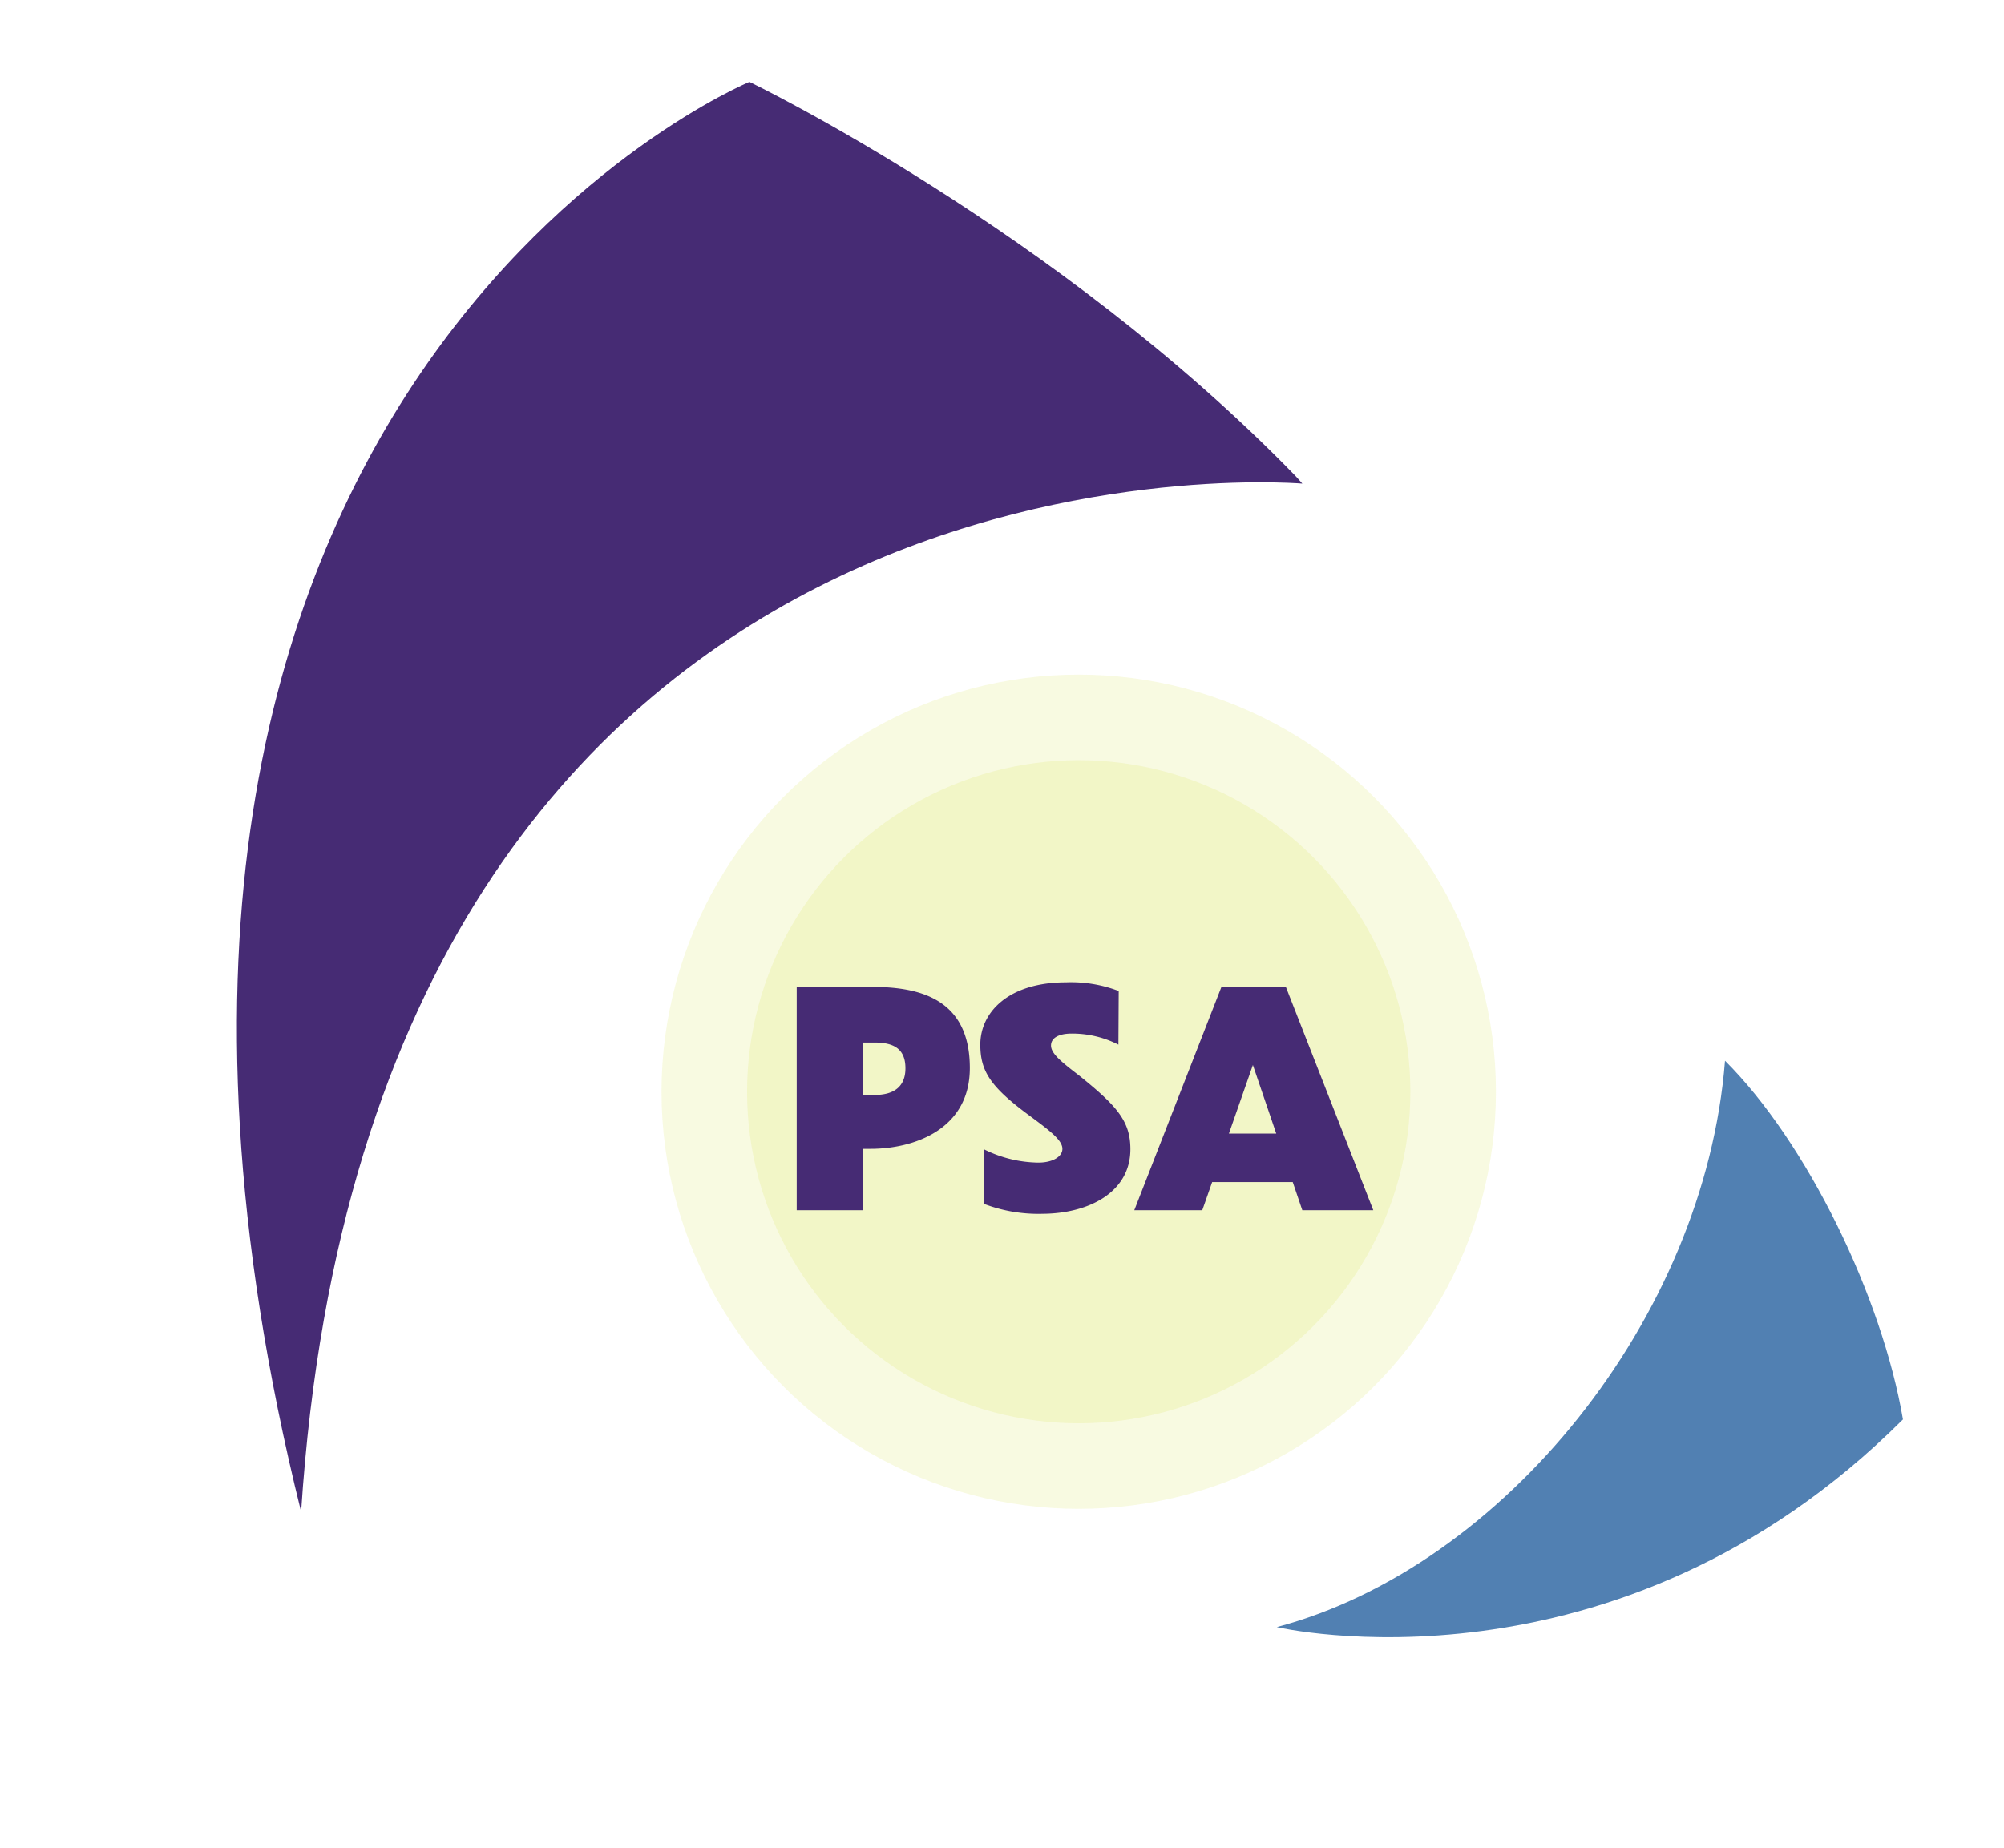
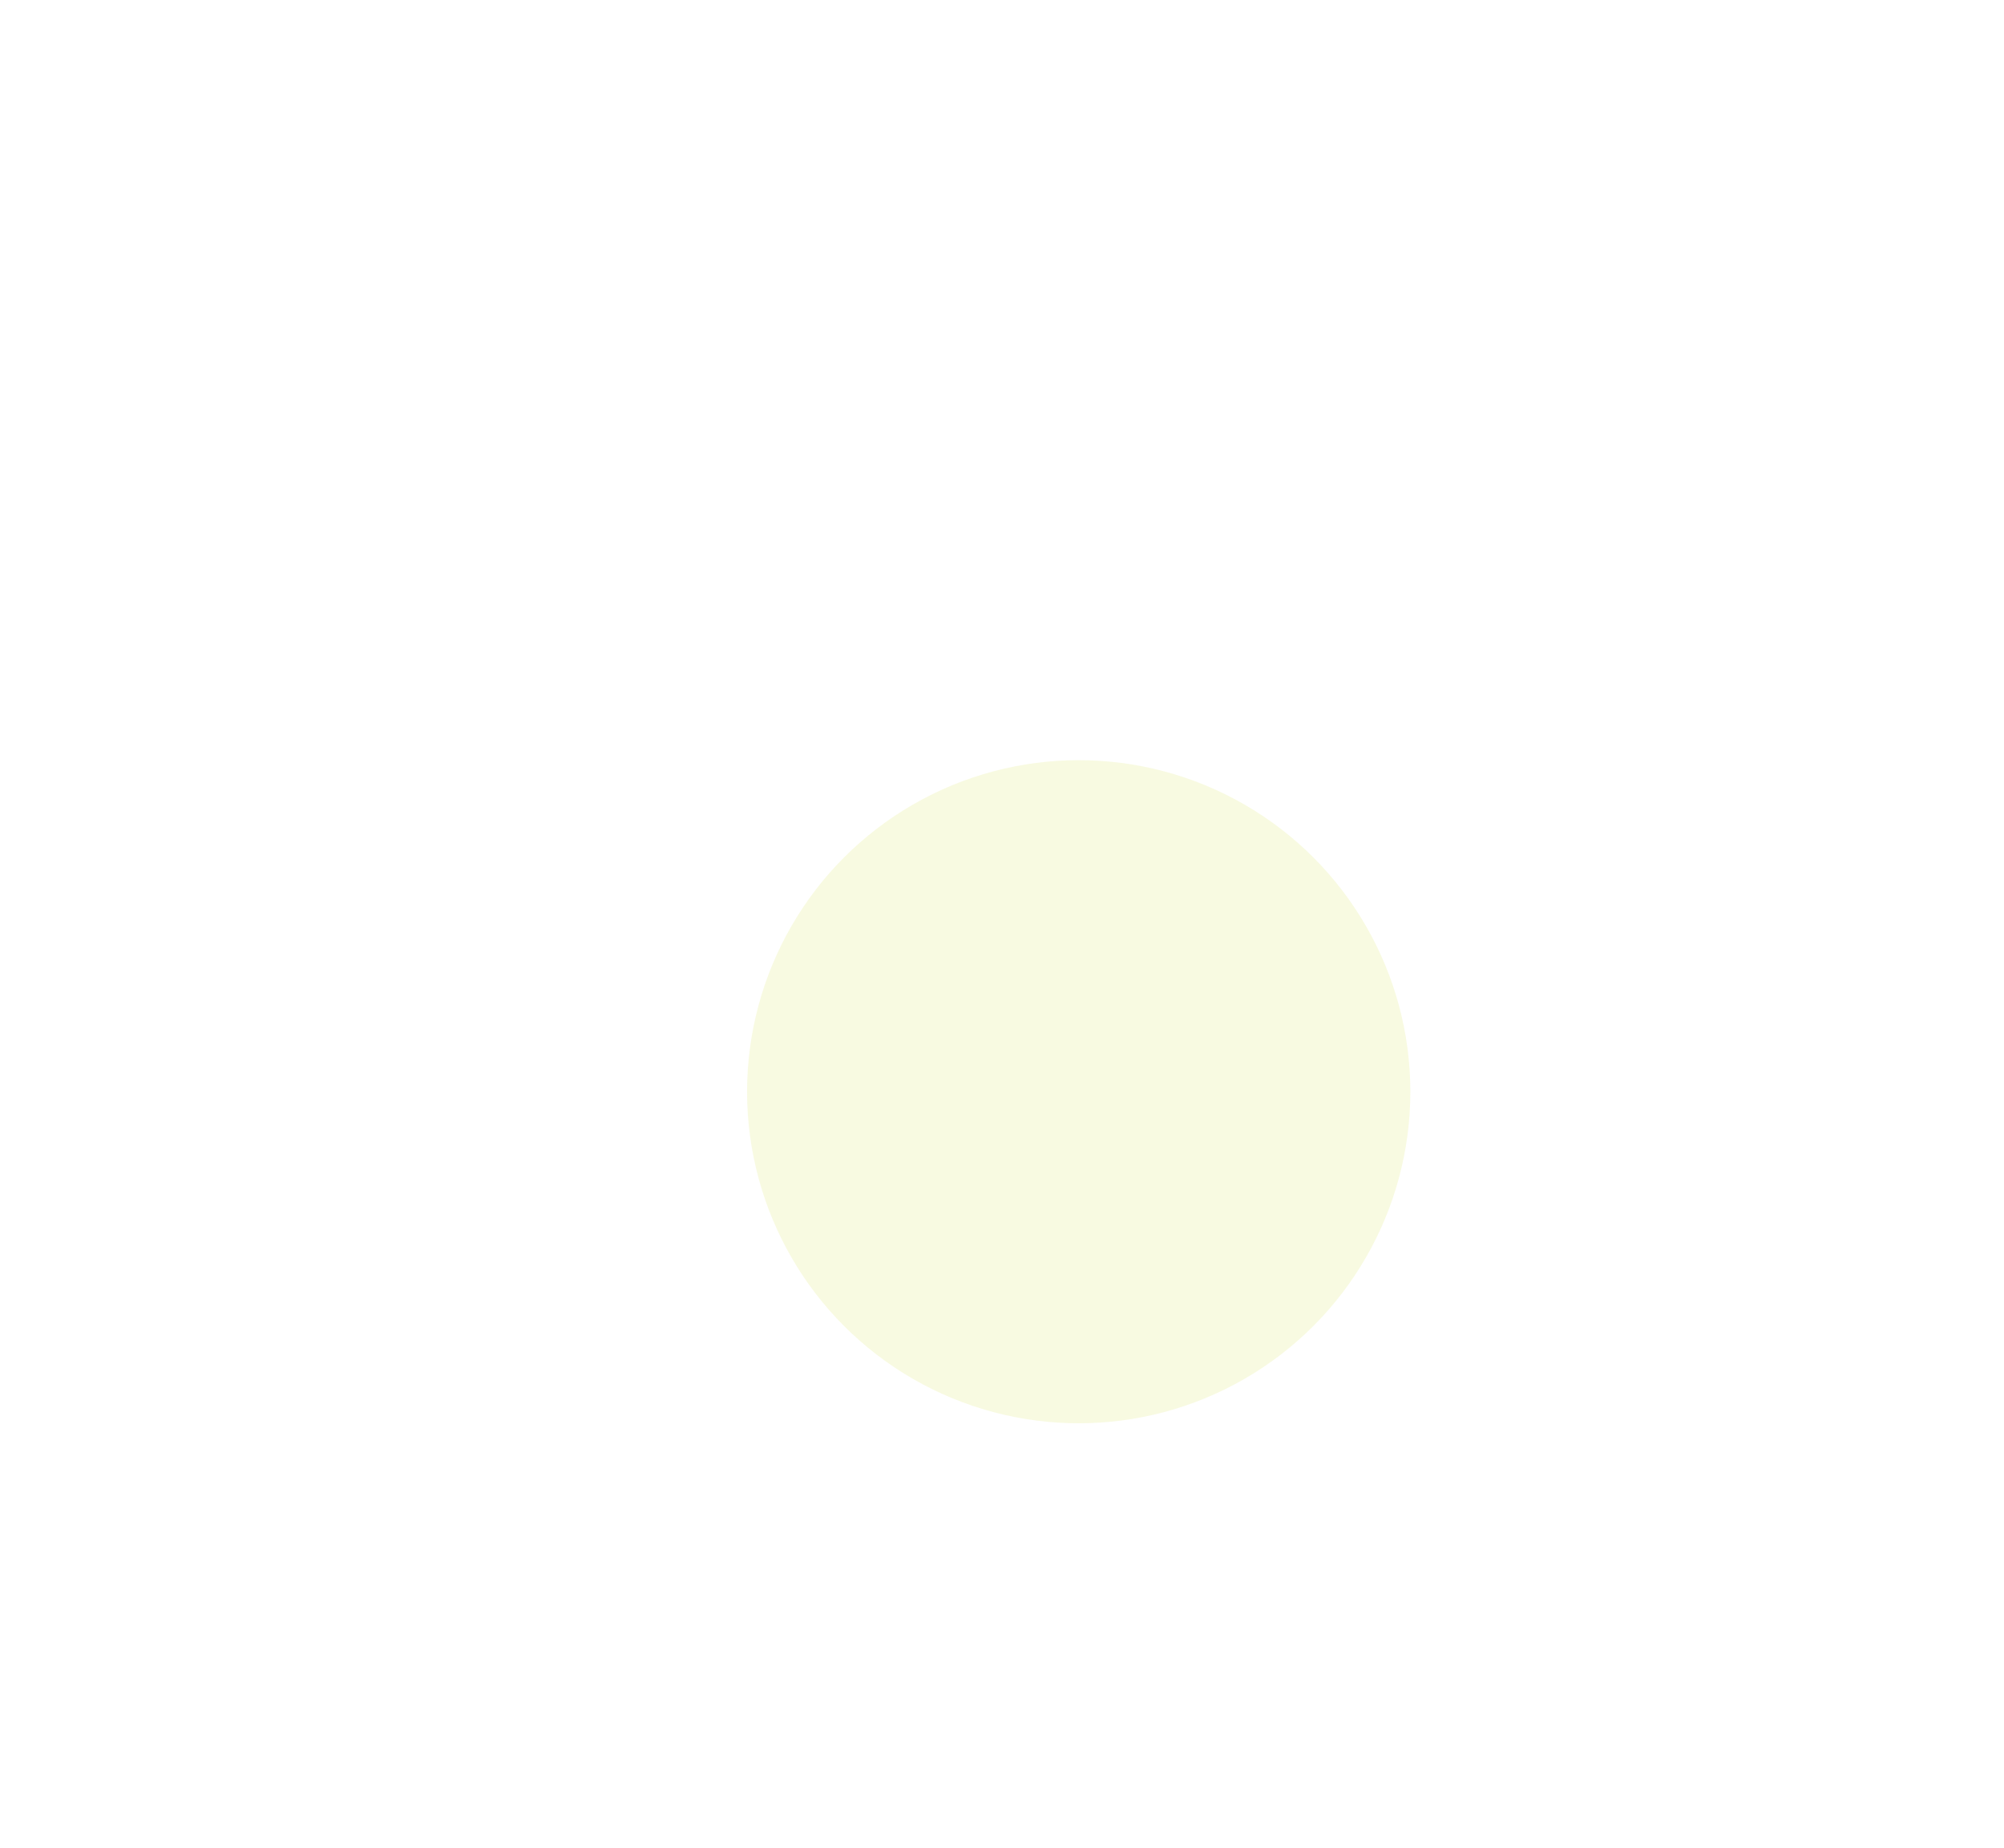
<svg xmlns="http://www.w3.org/2000/svg" width="187.326" height="172.757" viewBox="0 0 187.326 172.757">
  <defs>
    <clipPath id="clip-path">
-       <rect id="Rectangle_1393" data-name="Rectangle 1393" width="139.834" height="83.072" fill="#462b74" />
-     </clipPath>
+       </clipPath>
    <clipPath id="clip-path-2">
-       <rect id="Rectangle_1385" data-name="Rectangle 1385" width="34.554" height="67.453" fill="#5180b2" />
-     </clipPath>
+       </clipPath>
  </defs>
  <g id="Group_18574" data-name="Group 18574" transform="translate(-775.932 -734.568)">
    <g id="Group_15517" data-name="Group 15517" transform="translate(198.766 -21.355)">
-       <circle id="Ellipse_162" data-name="Ellipse 162" cx="39" cy="39" r="39" transform="translate(639 819)" fill="#c2d500" opacity="0.121" />
      <circle id="Ellipse_160" data-name="Ellipse 160" cx="31" cy="31" r="31" transform="translate(647 827)" fill="#c2d500" opacity="0.121" />
    </g>
-     <path id="Path_15220" data-name="Path 15220" d="M-19.446-5.74c3.92,0,9.268-1.736,9.268-7.56,0-6.664-4.984-7.588-9.24-7.588h-6.944V0h6.16V-5.74Zm.364-9.94c1.792,0,2.884.588,2.884,2.408,0,1.708-1.064,2.492-2.884,2.492H-20.2v-4.9ZM3.738-20.5a12.414,12.414,0,0,0-4.928-.812c-5.376,0-8.008,2.8-8.008,5.824,0,2.436.9,3.892,4.4,6.5C-2.786-7.5-1.526-6.58-1.526-5.74c0,.756-.952,1.288-2.24,1.288A11.667,11.667,0,0,1-8.834-5.684v5.1A14.314,14.314,0,0,0-3.346.336C.826.308,4.83-1.6,4.83-5.712c0-2.632-1.288-4.06-4.76-6.86C-1.61-13.86-2.59-14.644-2.59-15.4c0-.7.7-1.12,1.932-1.12A9.489,9.489,0,0,1,3.71-15.484ZM20.9,0h6.636L19.362-20.888h-6.02L5.194,0H11.55l.924-2.632h7.532Zm-6.86-7.168,2.24-6.412,2.184,6.412Z" transform="translate(876.766 847.726)" fill="#462b74" />
    <g id="Group_15508" data-name="Group 15508" transform="translate(775.932 865.114) rotate(-69)" style="mix-blend-mode: multiply;isolation: isolate">
      <g id="Group_15506" data-name="Group 15506" transform="translate(0 0)" clip-path="url(#clip-path)">
        <path id="Path_14633" data-name="Path 14633" d="M0,30.149C97.859-.273,122.584,80.694,123.287,83.072c.041-.085.308-.57.453-.882,13.475-29.114,16.095-60.828,16.095-60.828S89.056-32.113,0,30.149" transform="translate(0 0)" fill="#462b74" />
      </g>
    </g>
    <g id="Group_15489" data-name="Group 15489" transform="translate(937.18 833.748) rotate(41)" style="mix-blend-mode: multiply;isolation: isolate">
      <g id="Group_15479" data-name="Group 15479" transform="translate(0 0)" clip-path="url(#clip-path-2)">
        <path id="Path_14624" data-name="Path 14624" d="M0,0C10.781.739,25.548,7.021,34.554,14.4,31.895,52.292,3.12,67.453,3.12,67.453,15.379,49.378,14.408,19.456,0,0" transform="translate(0)" fill="#5180b2" />
      </g>
    </g>
  </g>
</svg>